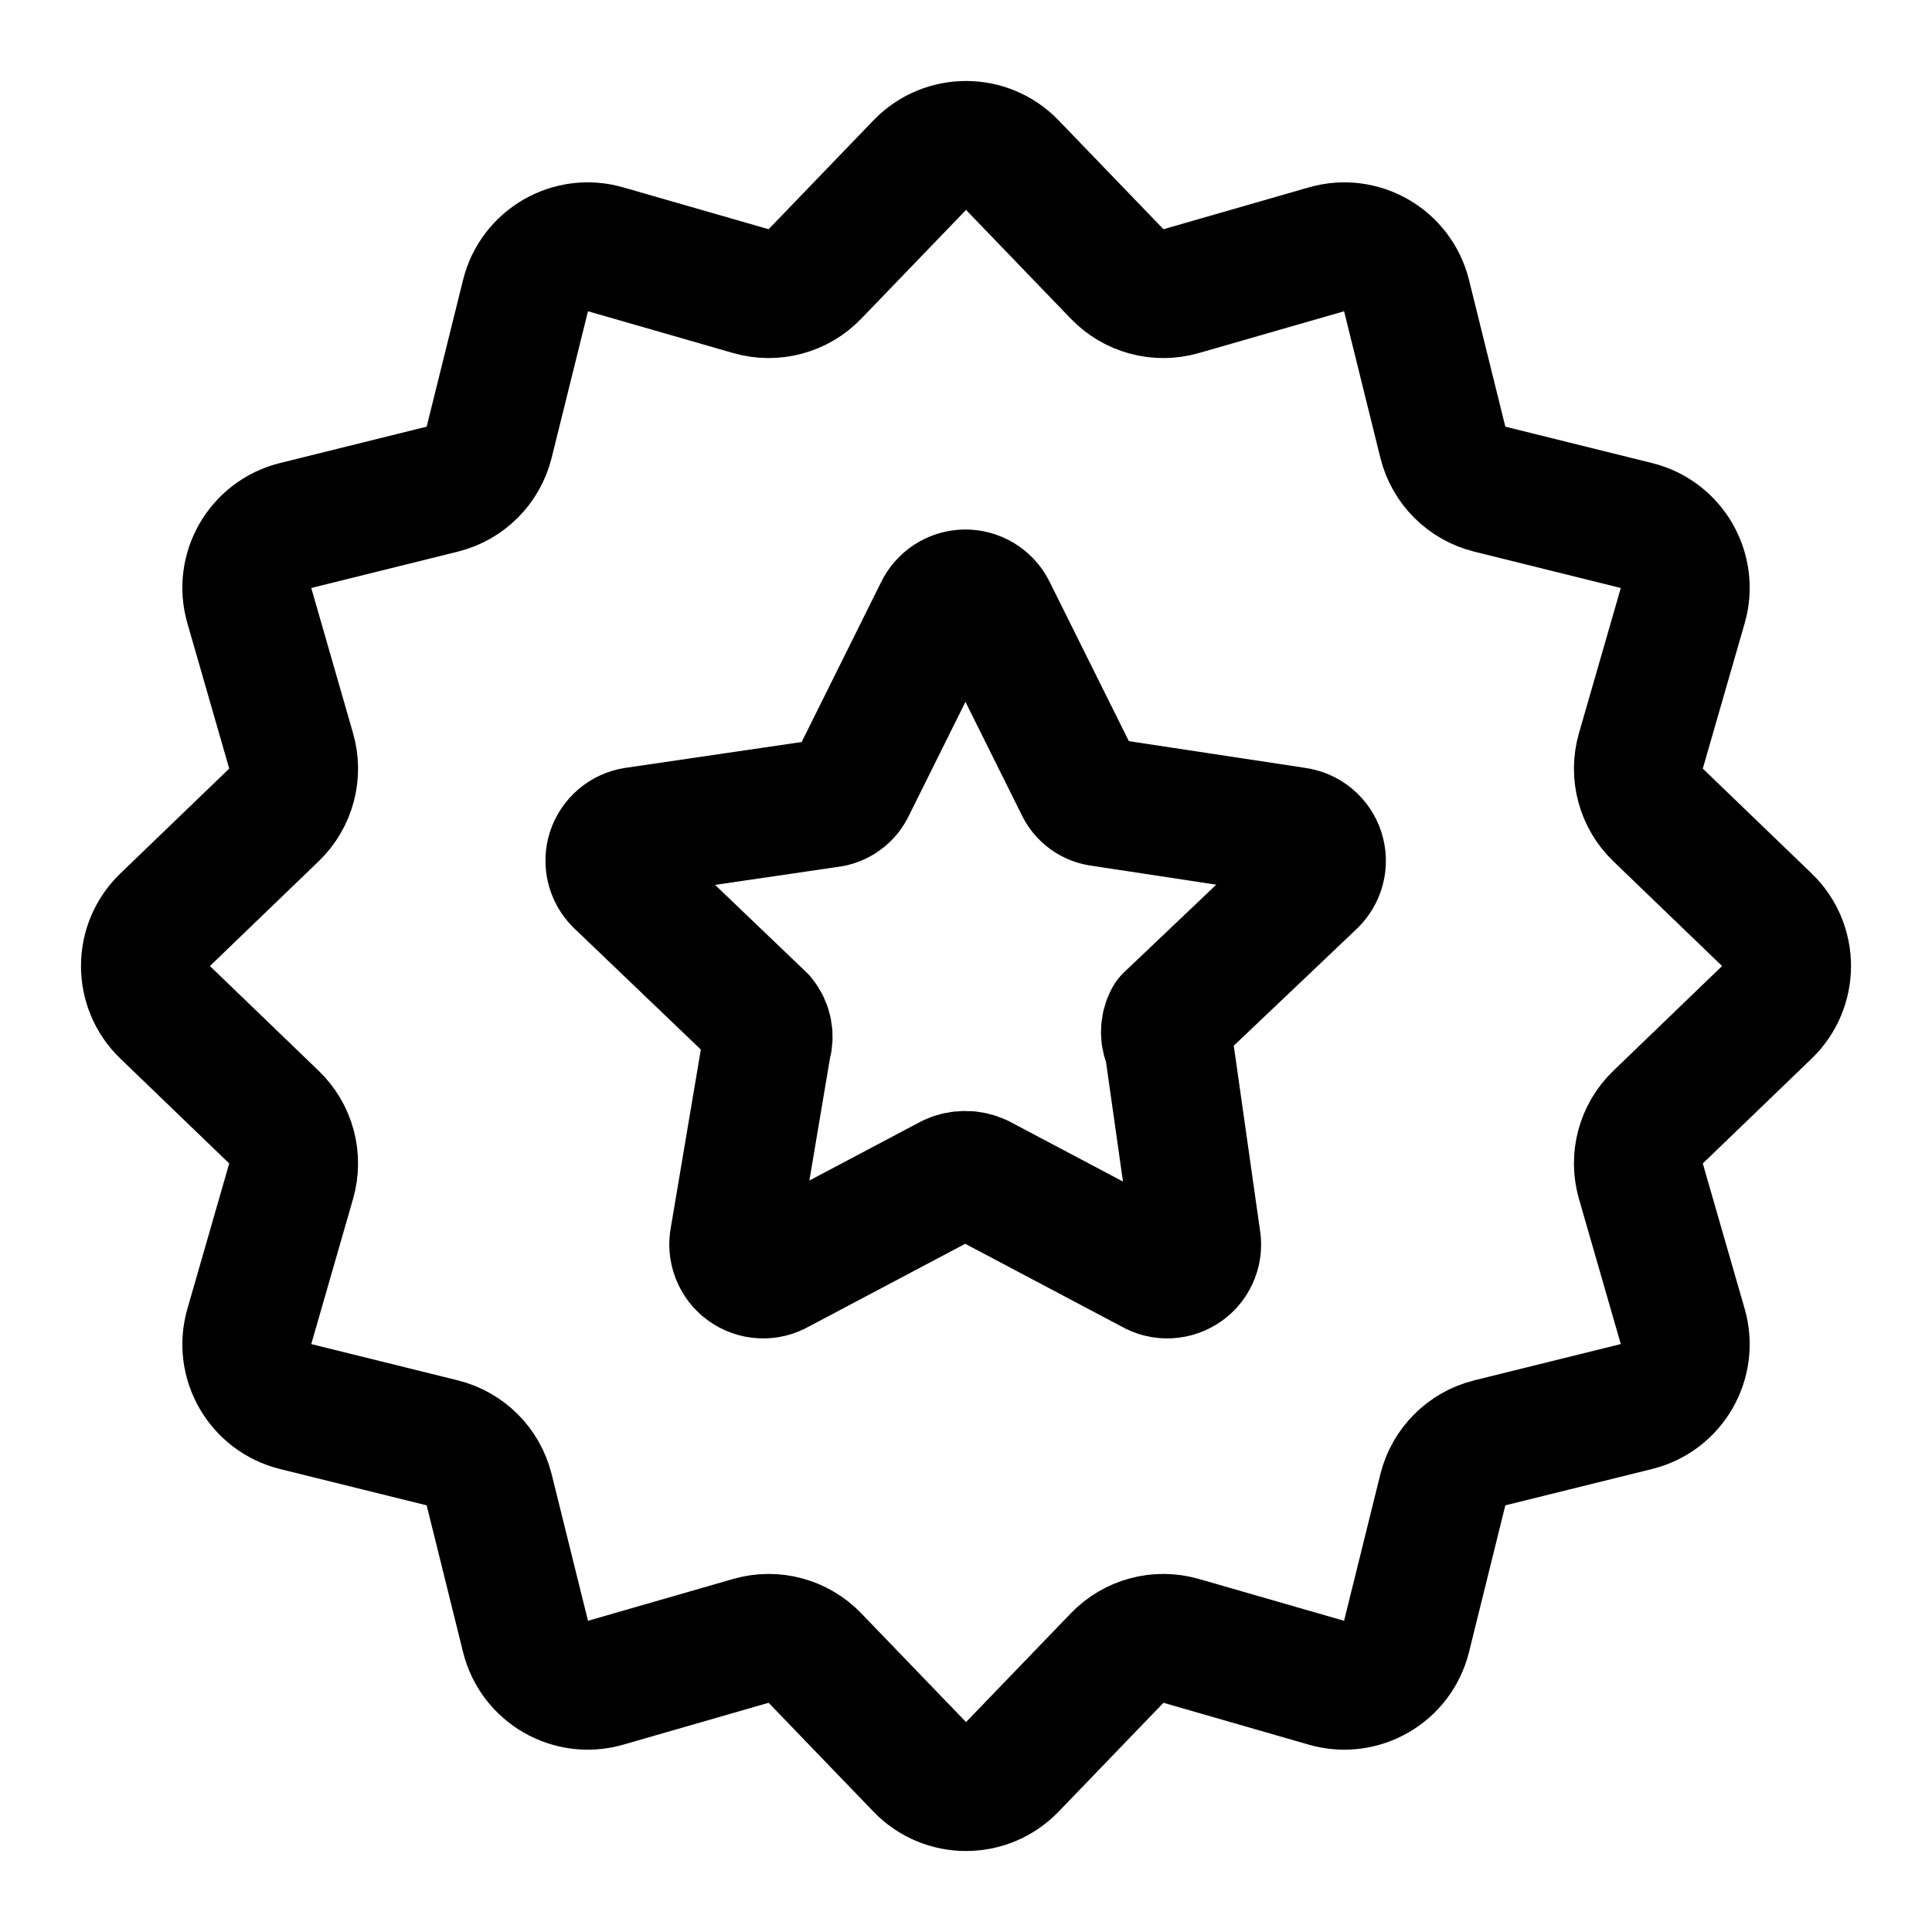
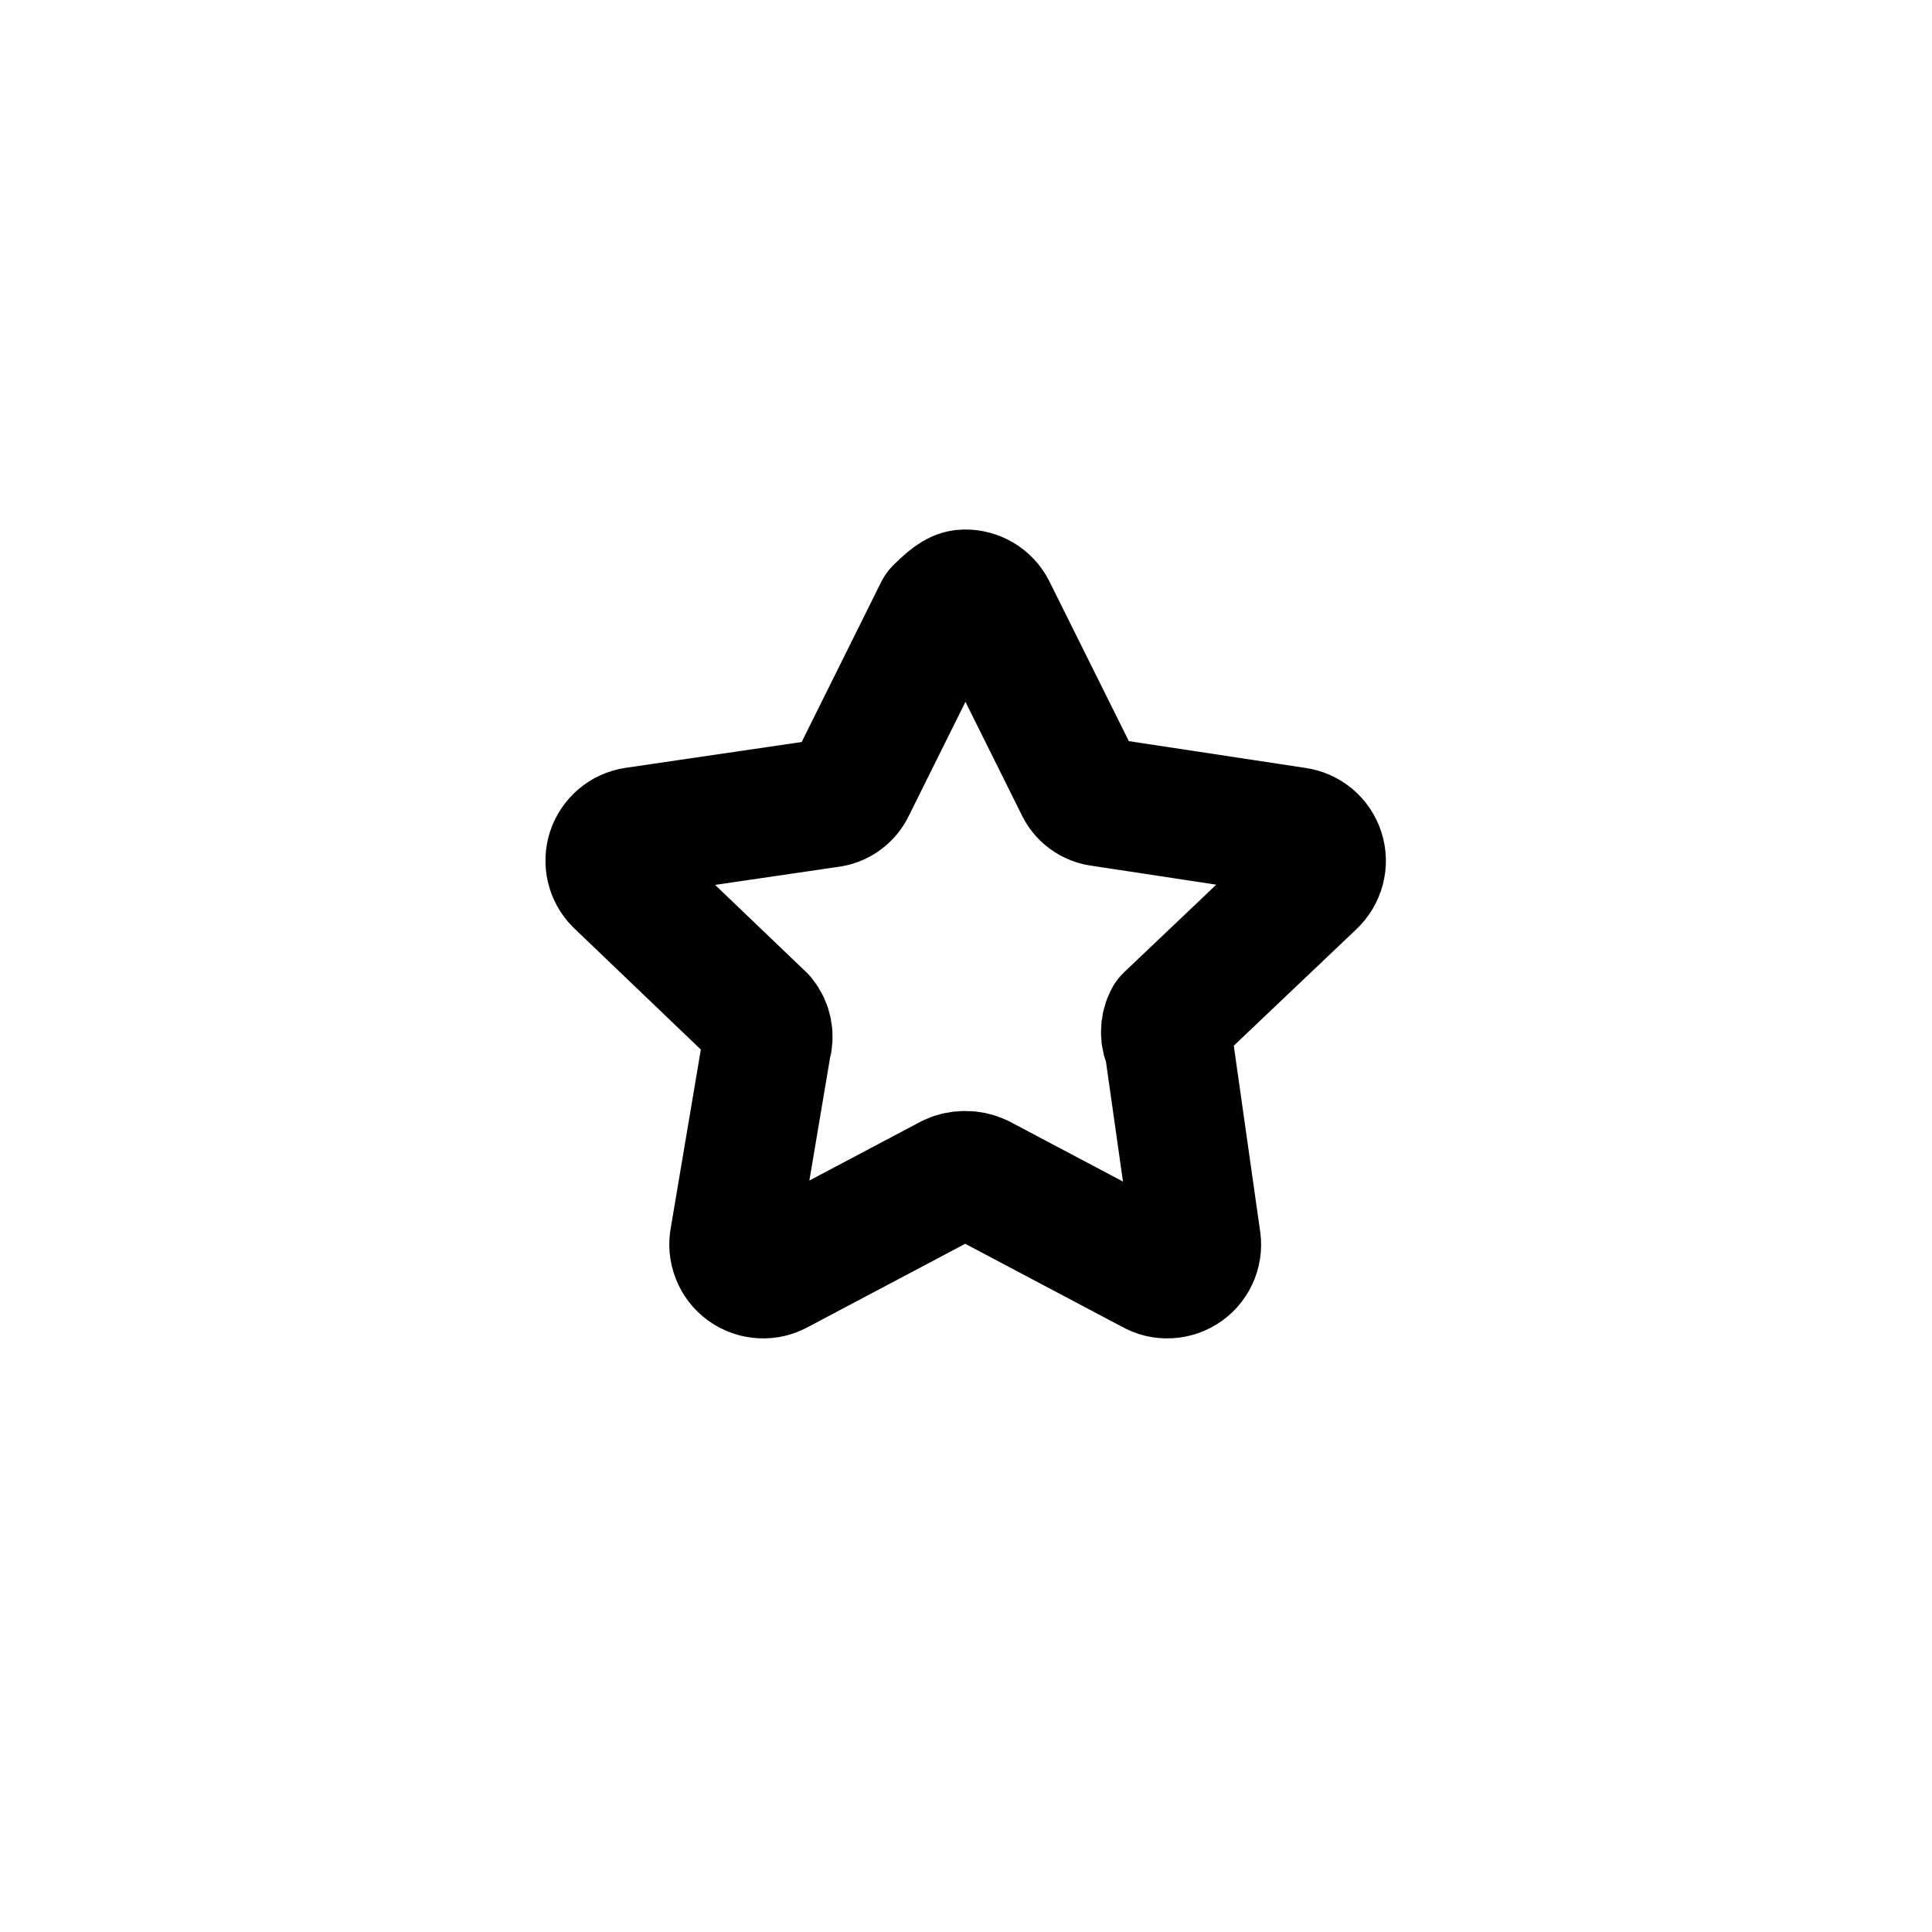
<svg xmlns="http://www.w3.org/2000/svg" width="30" height="30" viewBox="0 0 30 30" fill="none">
-   <path d="M15.398 9.47L16.757 12.202C16.787 12.271 16.835 12.331 16.896 12.375C16.957 12.42 17.029 12.447 17.104 12.455L20.121 12.913C20.207 12.924 20.288 12.96 20.355 13.015C20.422 13.071 20.472 13.145 20.498 13.227C20.525 13.31 20.527 13.399 20.505 13.483C20.483 13.567 20.437 13.643 20.374 13.703L18.147 15.819C18.113 15.882 18.096 15.953 18.096 16.024C18.096 16.096 18.113 16.166 18.147 16.23L18.573 19.231C18.591 19.317 18.584 19.408 18.552 19.49C18.52 19.573 18.465 19.645 18.393 19.696C18.321 19.748 18.235 19.778 18.147 19.782C18.058 19.787 17.971 19.765 17.894 19.72L15.209 18.299C15.139 18.267 15.064 18.251 14.988 18.251C14.912 18.251 14.836 18.267 14.767 18.299L12.082 19.72C12.005 19.765 11.917 19.787 11.829 19.782C11.74 19.778 11.655 19.748 11.583 19.696C11.511 19.645 11.456 19.573 11.424 19.49C11.392 19.408 11.384 19.317 11.402 19.231L11.908 16.23C11.93 16.16 11.934 16.086 11.92 16.015C11.906 15.943 11.875 15.876 11.829 15.819L9.602 13.687C9.543 13.627 9.501 13.552 9.482 13.47C9.463 13.388 9.466 13.303 9.492 13.223C9.518 13.143 9.566 13.072 9.63 13.017C9.694 12.962 9.772 12.926 9.855 12.913L12.871 12.471C12.946 12.463 13.018 12.436 13.079 12.391C13.14 12.347 13.188 12.287 13.219 12.218L14.577 9.485C14.614 9.408 14.671 9.342 14.742 9.296C14.814 9.249 14.897 9.224 14.983 9.222C15.068 9.221 15.152 9.243 15.226 9.287C15.299 9.33 15.359 9.394 15.398 9.47Z" stroke="black" stroke-width="2" stroke-linecap="round" stroke-linejoin="round" />
-   <path d="M14.284 2.562C14.675 2.156 15.325 2.156 15.717 2.562L17.348 4.255C17.604 4.521 17.985 4.623 18.34 4.521L20.599 3.871C21.14 3.714 21.704 4.04 21.84 4.587L22.405 6.869C22.494 7.227 22.774 7.506 23.131 7.595L25.413 8.161C25.961 8.297 26.286 8.86 26.13 9.402L25.479 11.661C25.377 12.015 25.479 12.397 25.745 12.653L27.438 14.284C27.844 14.675 27.844 15.325 27.438 15.717L25.745 17.348C25.479 17.604 25.377 17.985 25.479 18.34L26.13 20.599C26.286 21.14 25.961 21.704 25.413 21.84L23.131 22.405C22.774 22.494 22.494 22.774 22.405 23.131L21.84 25.413C21.704 25.961 21.14 26.286 20.599 26.13L18.34 25.479C17.985 25.377 17.604 25.479 17.348 25.745L15.717 27.438C15.325 27.844 14.675 27.844 14.284 27.438L12.653 25.745C12.397 25.479 12.015 25.377 11.661 25.479L9.402 26.13C8.86 26.286 8.297 25.961 8.161 25.413L7.595 23.131C7.506 22.774 7.227 22.494 6.869 22.405L4.587 21.84C4.04 21.704 3.714 21.14 3.871 20.599L4.521 18.34C4.623 17.985 4.521 17.604 4.255 17.348L2.562 15.717C2.156 15.325 2.156 14.675 2.562 14.284L4.255 12.653C4.521 12.397 4.623 12.015 4.521 11.661L3.871 9.402C3.714 8.86 4.04 8.297 4.587 8.161L6.869 7.595C7.227 7.506 7.506 7.227 7.595 6.869L8.161 4.587C8.297 4.04 8.86 3.714 9.402 3.871L11.661 4.521C12.015 4.623 12.397 4.521 12.653 4.255L14.284 2.562Z" stroke="black" stroke-width="2" stroke-linecap="round" stroke-linejoin="round" />
+   <path d="M15.398 9.47L16.757 12.202C16.787 12.271 16.835 12.331 16.896 12.375C16.957 12.42 17.029 12.447 17.104 12.455L20.121 12.913C20.207 12.924 20.288 12.96 20.355 13.015C20.422 13.071 20.472 13.145 20.498 13.227C20.525 13.31 20.527 13.399 20.505 13.483C20.483 13.567 20.437 13.643 20.374 13.703L18.147 15.819C18.113 15.882 18.096 15.953 18.096 16.024C18.096 16.096 18.113 16.166 18.147 16.23L18.573 19.231C18.591 19.317 18.584 19.408 18.552 19.49C18.52 19.573 18.465 19.645 18.393 19.696C18.321 19.748 18.235 19.778 18.147 19.782C18.058 19.787 17.971 19.765 17.894 19.72L15.209 18.299C15.139 18.267 15.064 18.251 14.988 18.251C14.912 18.251 14.836 18.267 14.767 18.299L12.082 19.72C12.005 19.765 11.917 19.787 11.829 19.782C11.74 19.778 11.655 19.748 11.583 19.696C11.511 19.645 11.456 19.573 11.424 19.49C11.392 19.408 11.384 19.317 11.402 19.231L11.908 16.23C11.93 16.16 11.934 16.086 11.92 16.015C11.906 15.943 11.875 15.876 11.829 15.819L9.602 13.687C9.543 13.627 9.501 13.552 9.482 13.47C9.463 13.388 9.466 13.303 9.492 13.223C9.518 13.143 9.566 13.072 9.63 13.017C9.694 12.962 9.772 12.926 9.855 12.913L12.871 12.471C12.946 12.463 13.018 12.436 13.079 12.391C13.14 12.347 13.188 12.287 13.219 12.218L14.577 9.485C14.814 9.249 14.897 9.224 14.983 9.222C15.068 9.221 15.152 9.243 15.226 9.287C15.299 9.33 15.359 9.394 15.398 9.47Z" stroke="black" stroke-width="2" stroke-linecap="round" stroke-linejoin="round" />
</svg>